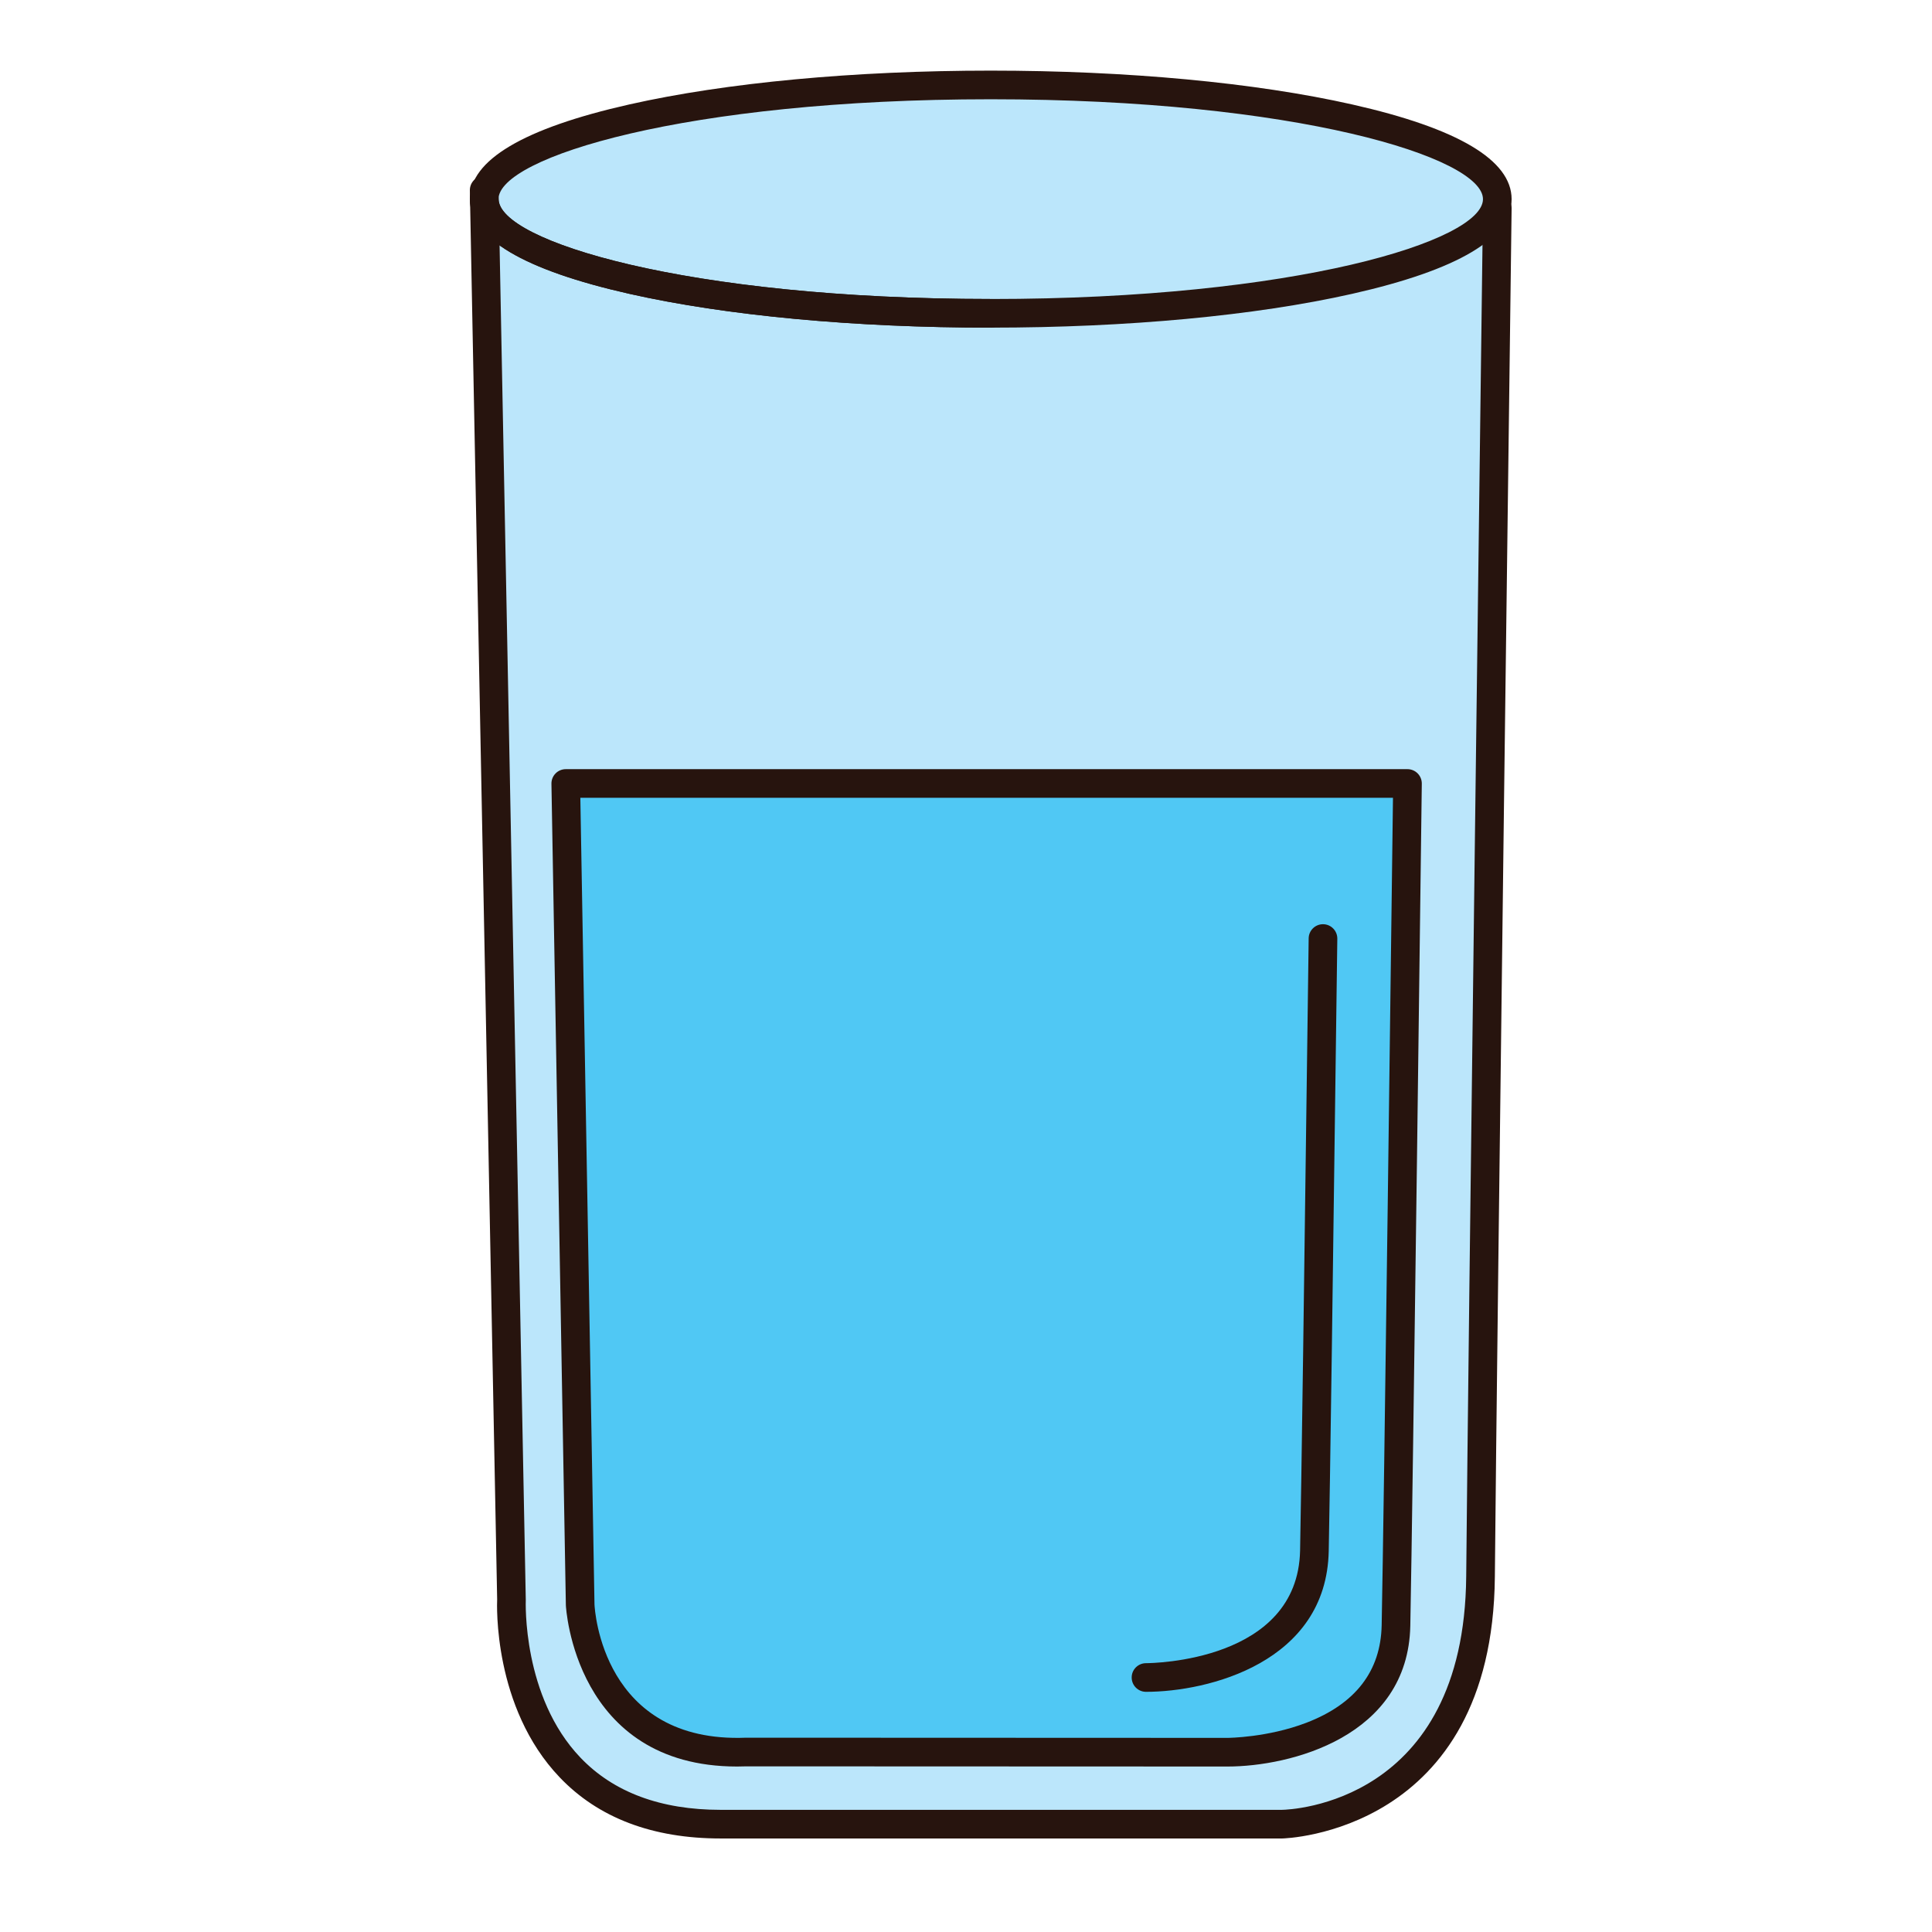
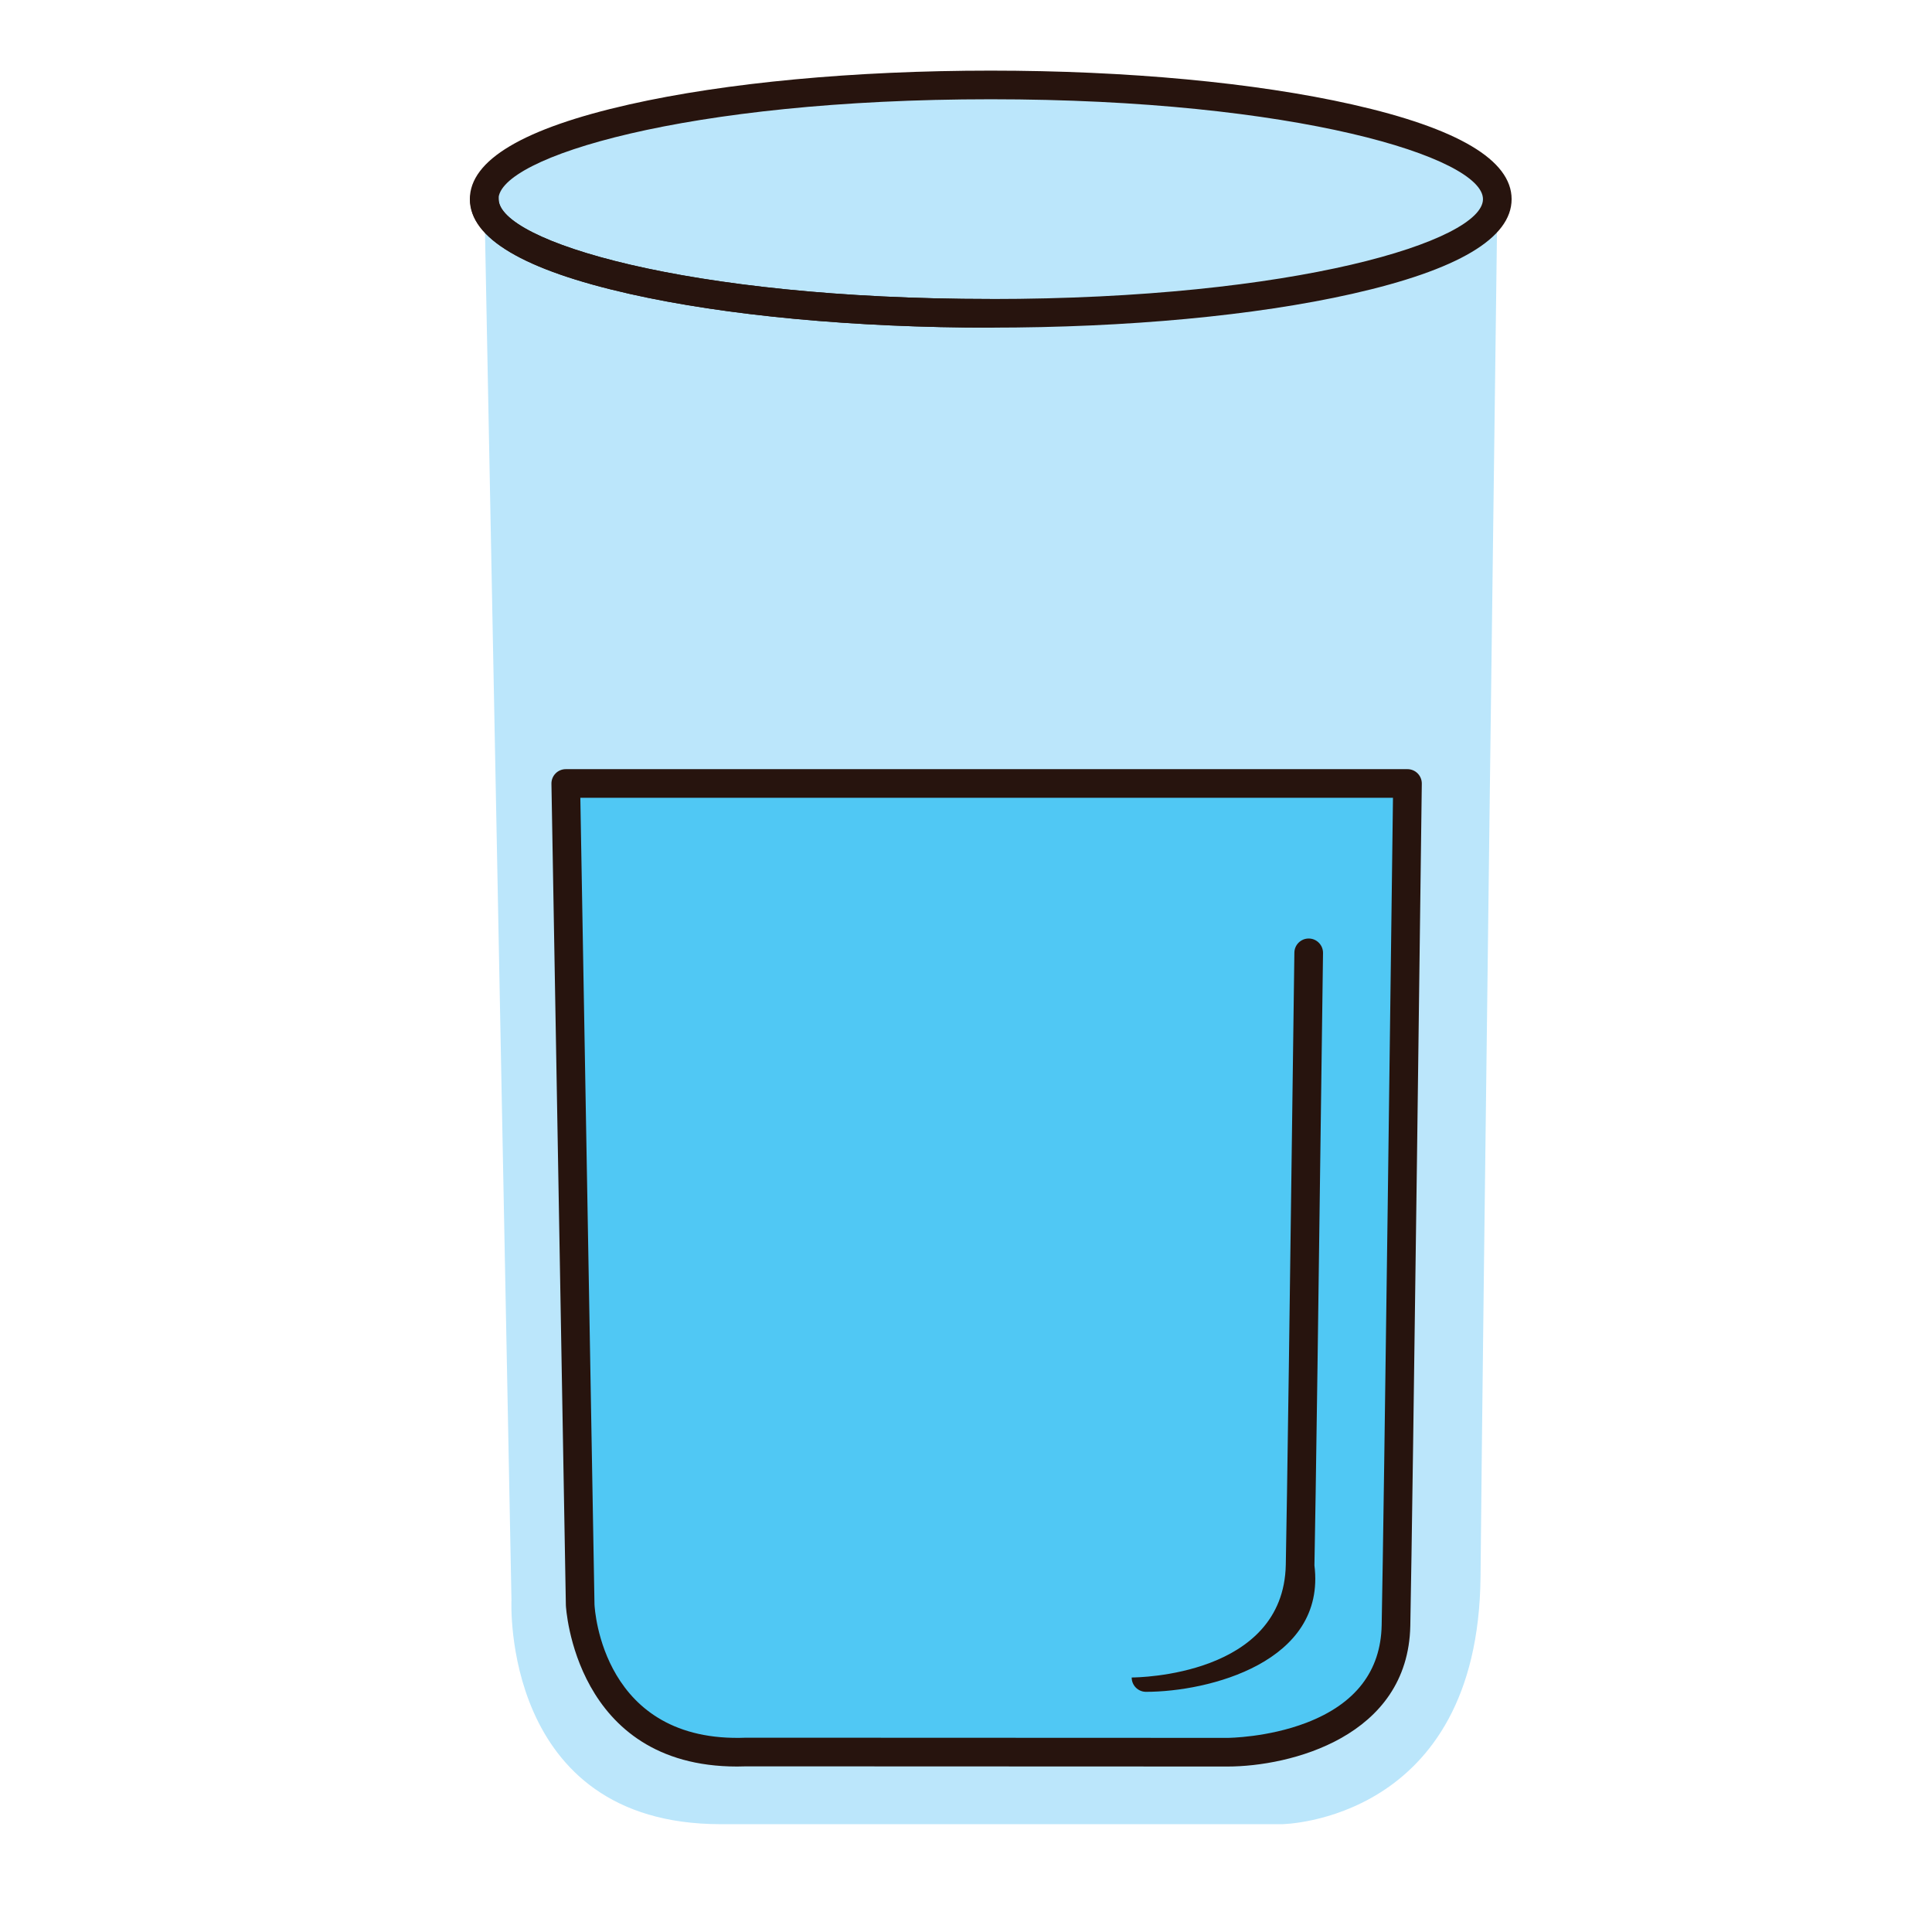
<svg xmlns="http://www.w3.org/2000/svg" version="1.1" id="Layer_1" x="0px" y="0px" width="500px" height="500px" viewBox="0 0 500 500" enable-background="new 0 0 500 500" xml:space="preserve">
  <g id="Layer_1_copy_12">
    <g>
      <g>
        <path fill="#BBE6FB" d="M125.305,49.22l7.062,364.874c0,0-2.757,58.001,54.141,58.001c56.895,0,145.278,0,145.278,0     s50.821-0.559,51.376-64.083c0.552-63.521,4.337-354.167,4.337-354.167l-136.36-14.849L125.305,49.22z" />
-         <path fill="#27140E" d="M331.785,475.796H186.507c-17.636,0-31.663-5.324-41.679-15.841     c-17.283-18.119-16.215-44.909-16.165-46.044l-7.064-364.625c-0.036-1.958,1.453-3.607,3.406-3.761L250.839,35.3     c0.231-0.02,0.468-0.016,0.7,0.008L387.9,50.162c1.897,0.205,3.326,1.819,3.304,3.729c-0.039,2.907-3.789,291.363-4.335,354.153     c-0.58,66.39-54.497,67.745-55.044,67.753C331.812,475.796,331.802,475.796,331.785,475.796z M129.078,52.63l6.994,361.384     c-0.016,0.498-0.937,25.082,14.156,40.867c8.566,8.965,20.772,13.503,36.278,13.503h145.247     c2.175-0.032,47.187-1.6,47.701-60.403c0.513-59.111,3.869-318.149,4.294-350.815L251.087,42.713L129.078,52.63z" />
      </g>
      <g>
        <path fill="#BBE6FB" d="M387.498,51.54c0,16.318-58.697,29.548-131.1,29.548c-72.399,0-131.094-13.23-131.094-29.548     c0-16.326,58.694-29.556,131.094-29.556C328.801,21.983,387.498,35.214,387.498,51.54z" />
        <path fill="#27140E" d="M256.398,84.794c-35.278,0-68.494-3.104-93.513-8.744c-27.396-6.176-41.288-14.419-41.288-24.511     c0-10.09,13.892-18.338,41.288-24.514c25.019-5.64,58.23-8.748,93.513-8.748c35.283,0,68.493,3.108,93.514,8.748     c27.396,6.176,41.292,14.424,41.292,24.514c0,10.091-13.896,18.335-41.292,24.511C324.893,81.69,291.684,84.794,256.398,84.794z      M256.398,25.69c-78.923,0-127.389,15.057-127.389,25.849c0,10.788,48.465,25.842,127.389,25.842     c78.929,0,127.394-15.054,127.394-25.842C383.792,40.748,335.327,25.69,256.398,25.69z" />
      </g>
      <g>
        <path fill="#50C8F4" d="M146.42,202.765l3.729,212.533c0,0,1.658,39.78,43.089,38.119c46.402,0,124.458,0.055,124.458,0.055     s42.921,0,43.586-32.786c0.646-31.902,2.975-217.92,2.975-217.92H146.42L146.42,202.765z" />
        <path fill="#27140E" d="M317.696,457.175h-0.003c0,0-78.053-0.048-124.456-0.048c-0.748,0.031-1.627,0.048-2.488,0.048     c-42.074,0-44.283-41.302-44.303-41.72l-3.734-212.627c-0.016-0.993,0.367-1.95,1.063-2.659c0.697-0.709,1.65-1.11,2.644-1.11     h217.837c0.988,0,1.938,0.398,2.634,1.099c0.698,0.709,1.084,1.663,1.072,2.655c-0.022,1.858-2.336,186.403-2.975,217.953     C364.401,449.565,333.794,457.175,317.696,457.175z M197.024,449.715c46.642,0,119.933,0.046,120.669,0.046     c0.147,0,10.361-0.069,20.397-3.914c12.69-4.868,19.245-13.353,19.484-25.23c0.591-29.021,2.592-187.613,2.927-214.145h-210.31     l3.662,208.765c0.063,1.347,2.08,35.976,39.233,34.479C194.376,449.715,195.692,449.715,197.024,449.715z" />
      </g>
      <g>
-         <path fill="#27140E" d="M296.582,437.843c-2.044,0-3.703-1.653-3.703-3.71c-0.004-2.04,1.655-3.702,3.699-3.702     c1.606-0.008,39.3-0.418,39.883-29.153c0.315-15.495,1.063-68.799,2.222-158.432c0.022-2.028,1.679-3.659,3.706-3.659     c0.013,0,0.031,0,0.047,0c2.045,0.027,3.685,1.709,3.659,3.758c-1.158,89.648-1.905,142.972-2.222,158.483     C343.287,430.234,312.684,437.843,296.582,437.843z" />
+         <path fill="#27140E" d="M296.582,437.843c-2.044,0-3.703-1.653-3.703-3.71c1.606-0.008,39.3-0.418,39.883-29.153c0.315-15.495,1.063-68.799,2.222-158.432c0.022-2.028,1.679-3.659,3.706-3.659     c0.013,0,0.031,0,0.047,0c2.045,0.027,3.685,1.709,3.659,3.758c-1.158,89.648-1.905,142.972-2.222,158.483     C343.287,430.234,312.684,437.843,296.582,437.843z" />
      </g>
      <g>
        <path fill="#27140E" d="M256.459,84.794c-35.278,0-68.494-3.104-93.513-8.744c-27.397-6.176-41.289-14.419-41.289-24.511     c0-2.048,1.658-3.706,3.706-3.706c2.049,0,3.706,1.658,3.706,3.706c0,10.788,48.462,25.842,127.39,25.842     c2.047,0,3.706,1.662,3.706,3.707C260.165,83.136,258.506,84.794,256.459,84.794z" />
      </g>
    </g>
  </g>
</svg>